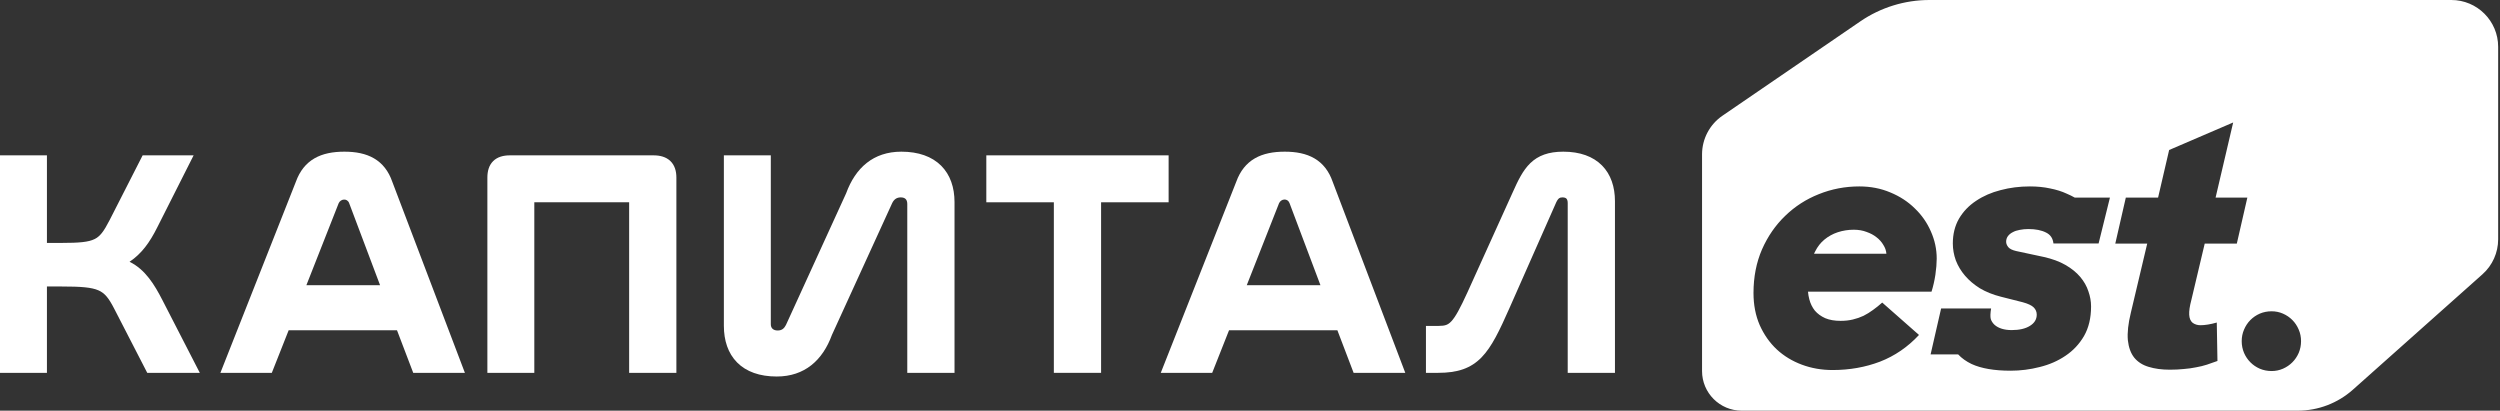
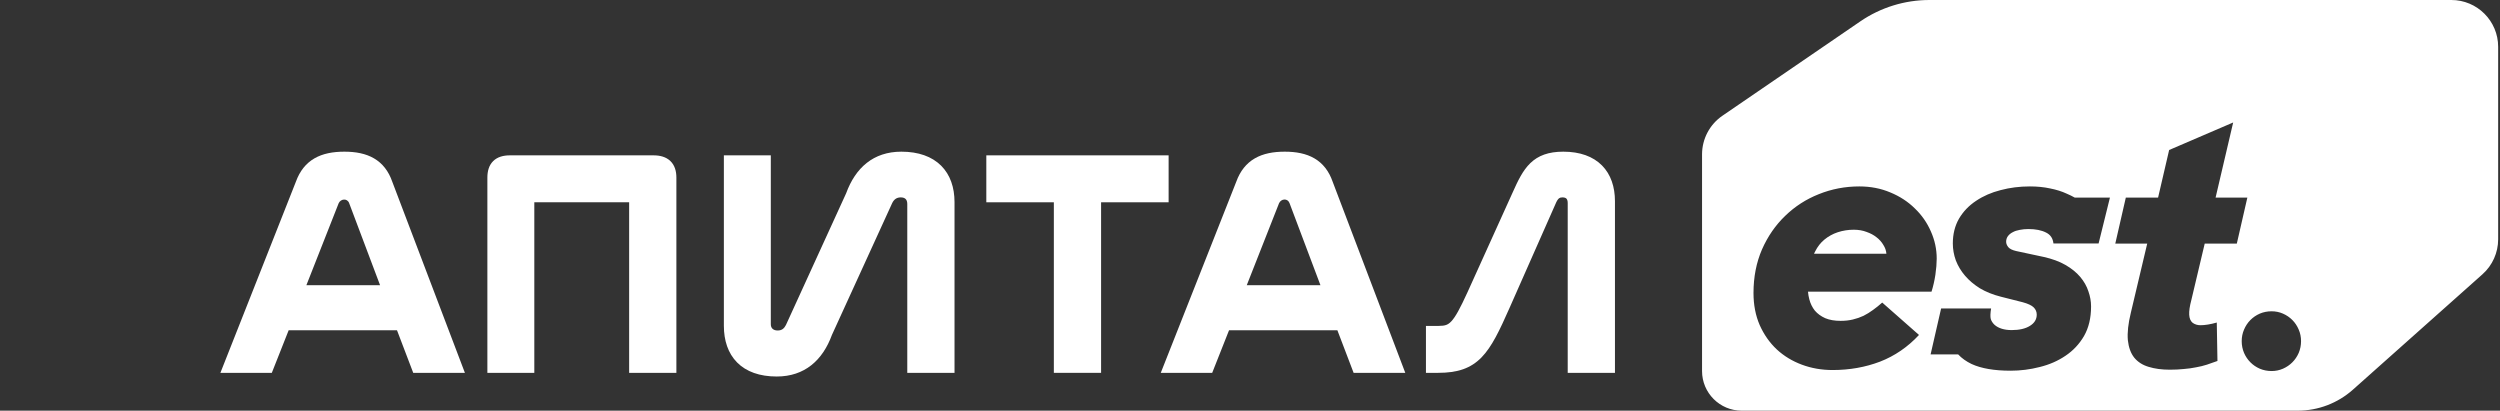
<svg xmlns="http://www.w3.org/2000/svg" width="694" height="114" viewBox="0 0 694 114" fill="none">
  <rect x="0" y="0" width="694" height="114" fill="#333333" stroke="none" />
  <path d="M514.614 63.772C515.913 63.772 517.089 63.973 518.141 64.377C519.223 64.75 520.151 65.246 520.925 65.867C521.729 66.488 522.364 67.203 522.828 68.011C523.323 68.787 523.601 69.595 523.663 70.434H503.57C503.663 70.216 503.771 69.999 503.895 69.781C504.544 68.477 505.395 67.389 506.447 66.519C507.53 65.619 508.767 64.936 510.159 64.47C511.582 64.004 513.067 63.772 514.614 63.772Z" fill="white" />
  <path fill-rule="evenodd" clip-rule="evenodd" d="M680.488 0C687.668 0 693.488 5.82 693.488 13V66.434C693.488 70.143 691.904 73.675 689.134 76.142L653.161 108.177C648.949 111.928 643.505 114 637.865 114H483.488C477.413 114 472.488 109.075 472.488 103V42.856C472.488 38.566 474.605 34.551 478.146 32.128L516.413 5.941C522.068 2.071 528.761 6.60898e-05 535.614 0H680.488ZM630.604 86.414C629.429 86.414 628.33 86.632 627.31 87.066C626.32 87.501 625.453 88.091 624.711 88.837C623.969 89.582 623.38 90.467 622.947 91.492C622.514 92.486 622.298 93.558 622.298 94.707C622.298 95.856 622.514 96.944 622.947 97.969C623.38 98.963 623.969 99.832 624.711 100.577C625.453 101.323 626.32 101.913 627.31 102.348C628.33 102.782 629.429 103 630.604 103C631.718 103 632.77 102.782 633.76 102.348C634.75 101.913 635.616 101.323 636.358 100.577C637.101 99.832 637.689 98.963 638.122 97.969C638.555 96.944 638.771 95.856 638.771 94.707C638.771 93.558 638.555 92.486 638.122 91.492C637.689 90.467 637.101 89.582 636.358 88.837C635.616 88.091 634.75 87.501 633.76 87.066C632.77 86.632 631.718 86.414 630.604 86.414ZM563.496 51.751C560.65 51.751 557.943 52.092 555.376 52.775C552.808 53.428 550.534 54.422 548.554 55.758C546.574 57.062 544.997 58.709 543.821 60.696C542.677 62.684 542.104 64.983 542.104 67.592C542.104 69.176 542.383 70.744 542.939 72.297C543.527 73.819 544.378 75.233 545.491 76.537C546.605 77.842 547.982 79.006 549.621 80.031C551.292 81.025 553.225 81.801 555.422 82.36L561.501 83.898C562.986 84.302 564.007 84.784 564.563 85.343C565.12 85.902 565.399 86.569 565.399 87.346C565.399 88.65 564.764 89.69 563.496 90.467C562.259 91.243 560.573 91.632 558.438 91.632C557.418 91.632 556.505 91.508 555.7 91.26C554.896 91.011 554.231 90.653 553.705 90.188C553.179 89.691 552.823 89.147 552.638 88.557C552.483 87.936 552.514 86.957 552.73 85.622H538.855L535.933 98.388H543.589C544.579 99.444 545.816 100.329 547.301 101.043C549.992 102.285 553.613 102.907 558.16 102.907C560.882 102.907 563.574 102.565 566.234 101.882C568.895 101.23 571.277 100.189 573.381 98.761C575.515 97.332 577.232 95.499 578.531 93.263C579.831 90.995 580.48 88.262 580.48 85.062C580.48 83.665 580.233 82.268 579.738 80.87C579.274 79.441 578.516 78.106 577.464 76.863C576.412 75.621 575.051 74.517 573.381 73.555C571.71 72.592 569.684 71.846 567.302 71.318L559.691 69.689C558.609 69.44 557.866 69.067 557.464 68.57C557.093 68.073 556.907 67.592 556.907 67.126C556.907 66.536 557.062 66.023 557.371 65.588C557.711 65.122 558.16 64.749 558.717 64.47C559.274 64.159 559.924 63.942 560.666 63.817C561.439 63.662 562.244 63.585 563.079 63.585C565.09 63.585 566.73 63.911 567.998 64.564C569.204 65.154 569.884 66.163 570.039 67.592H582.568L585.715 54.863H575.97C575.351 54.491 574.478 54.096 573.705 53.754C572.375 53.133 570.844 52.651 569.111 52.31C567.41 51.937 565.538 51.751 563.496 51.751ZM516.146 51.751C512.217 51.751 508.474 52.465 504.916 53.894C501.389 55.291 498.279 57.295 495.588 59.904C492.897 62.482 490.746 65.588 489.138 69.222C487.56 72.856 486.771 76.894 486.771 81.336C486.772 84.628 487.344 87.594 488.488 90.234C489.664 92.874 491.242 95.127 493.222 96.99C495.202 98.823 497.522 100.236 500.183 101.229C502.843 102.223 505.689 102.721 508.721 102.721C513.423 102.721 517.816 101.944 521.899 100.391C525.983 98.807 529.587 96.338 532.712 92.983L522.503 83.991C521.668 84.737 520.816 85.42 519.95 86.041C519.115 86.662 518.234 87.206 517.306 87.672C516.378 88.107 515.388 88.449 514.336 88.697C513.315 88.946 512.186 89.069 510.948 89.069C509.278 89.069 507.854 88.821 506.679 88.324C505.503 87.796 504.544 87.097 503.802 86.228C503.09 85.327 502.58 84.287 502.271 83.106C502.085 82.423 501.961 81.708 501.899 80.963H536.192C536.409 80.28 536.61 79.534 536.796 78.727C536.982 77.919 537.136 77.111 537.26 76.304C537.383 75.465 537.476 74.657 537.538 73.881C537.6 73.105 537.631 72.405 537.631 71.784C537.631 69.175 537.089 66.66 536.007 64.237C534.955 61.815 533.47 59.687 531.552 57.855C529.665 55.991 527.406 54.515 524.776 53.428C522.147 52.31 519.27 51.751 516.146 51.751ZM602.155 41.641L599.081 54.863H590.125L587.202 67.63H596.065L591.528 86.787C590.786 89.831 590.508 92.378 590.693 94.428C590.91 96.446 591.497 98.061 592.456 99.272C593.446 100.484 594.777 101.338 596.447 101.835C598.149 102.363 600.113 102.627 602.341 102.627C603.733 102.627 605.017 102.566 606.192 102.441C607.399 102.348 608.527 102.192 609.579 101.975C610.662 101.788 611.684 101.54 612.643 101.229C613.601 100.919 614.576 100.578 615.565 100.205L615.38 89.535C614.514 89.784 613.694 89.971 612.921 90.095C612.178 90.219 611.482 90.281 610.832 90.281C610.028 90.281 609.317 90.064 608.698 89.629C608.111 89.163 607.786 88.417 607.724 87.393C607.662 86.368 607.863 84.985 608.327 83.246L612.028 67.63H620.938L623.861 54.863H615.045L619.928 34L602.155 41.641Z" fill="white" />
  <path fill-rule="evenodd" clip-rule="evenodd" d="M95.602 42.105C98.722 42.105 101.526 42.615 103.839 43.968C106.178 45.336 107.868 47.483 108.903 50.467L129.056 103.5H114.713L110.208 91.685H80.131L75.456 103.5H61.182L82.137 50.449C83.216 47.471 84.927 45.33 87.285 43.965C89.618 42.614 92.44 42.105 95.602 42.105ZM96.918 56.374L105.504 79.165H85.055L94.008 56.431C94.57 55.162 96.391 54.969 96.918 56.374Z" fill="white" />
  <path d="M136.91 44.715C138.085 43.556 139.729 43.125 141.555 43.125H181.42C183.246 43.125 184.901 43.556 186.093 44.701C187.296 45.857 187.765 47.486 187.765 49.3V103.5H174.649V56.155H148.325V103.5H135.295V49.3C135.295 47.507 135.731 45.878 136.91 44.715Z" fill="white" />
  <path d="M215.876 91.745C214.761 91.745 213.976 91.176 213.976 90.015V43.125H200.945V90.44C200.945 94.496 202.089 98.066 204.62 100.622C207.156 103.183 210.881 104.52 215.621 104.52C223.371 104.519 228.373 100.009 230.947 92.967L247.663 56.398C248.14 55.386 248.902 54.795 250.046 54.795C250.749 54.795 251.168 55.008 251.407 55.248C251.647 55.488 251.86 55.907 251.86 56.61V103.5H264.976V56.1C264.975 52.075 263.805 48.526 261.251 45.984C258.696 43.442 254.956 42.105 250.216 42.105C242.441 42.105 237.477 46.583 234.893 53.645L218.175 90.222C217.913 90.737 217.613 91.105 217.277 91.345C216.953 91.576 216.519 91.745 215.876 91.745Z" fill="white" />
  <path d="M324.407 56.155H305.663V103.5H292.548V56.155H273.803V43.125H324.407V56.155Z" fill="white" />
  <path fill-rule="evenodd" clip-rule="evenodd" d="M356.65 42.105C359.771 42.105 362.576 42.614 364.889 43.968C367.228 45.337 368.918 47.483 369.953 50.467L390.105 103.5H375.763L371.257 91.685H341.181L336.505 103.5H322.23L343.186 50.449C344.265 47.471 345.976 45.33 348.334 43.965C350.667 42.614 353.489 42.105 356.65 42.105ZM357.967 56.374L366.553 79.165H346.104L355.057 56.431C355.627 55.142 357.434 54.953 357.967 56.374Z" fill="white" />
  <path d="M395.842 90.47H399.382C400.292 90.47 400.915 90.393 401.424 90.215C401.904 90.047 402.369 89.759 402.896 89.193C404.039 87.969 405.305 85.657 407.365 81.151L419.945 53.356C421.37 50.173 422.727 47.306 424.817 45.288C427.01 43.171 429.862 42.105 433.977 42.105C438.594 42.105 442.232 43.424 444.712 45.929C447.187 48.429 448.312 51.912 448.312 55.845V103.5H435.197V56.355C435.197 55.682 435.016 55.328 434.85 55.151C434.698 54.989 434.389 54.795 433.722 54.795C433.274 54.795 433.022 54.888 432.831 55.023C432.619 55.172 432.339 55.473 432.025 56.131L419.029 85.522C416.297 91.701 414.154 96.248 411.295 99.189C408.291 102.277 404.616 103.5 399.212 103.5H395.842V90.47Z" fill="white" />
-   <path d="M13.029 67.435H17.055C22.053 67.435 24.559 67.197 26.233 66.377C27.788 65.616 28.812 64.251 30.426 61.109L39.596 43.125H53.747L43.639 63.151C41.568 67.291 39.313 70.43 35.963 72.669C40.35 74.817 42.921 79.088 45.078 83.294L55.468 103.5H40.875L31.701 85.686C30.162 82.692 29.067 81.356 27.316 80.596C25.399 79.764 22.516 79.53 17.055 79.53H13.029V103.5H0V43.125H13.029V67.435Z" fill="white" />
</svg>